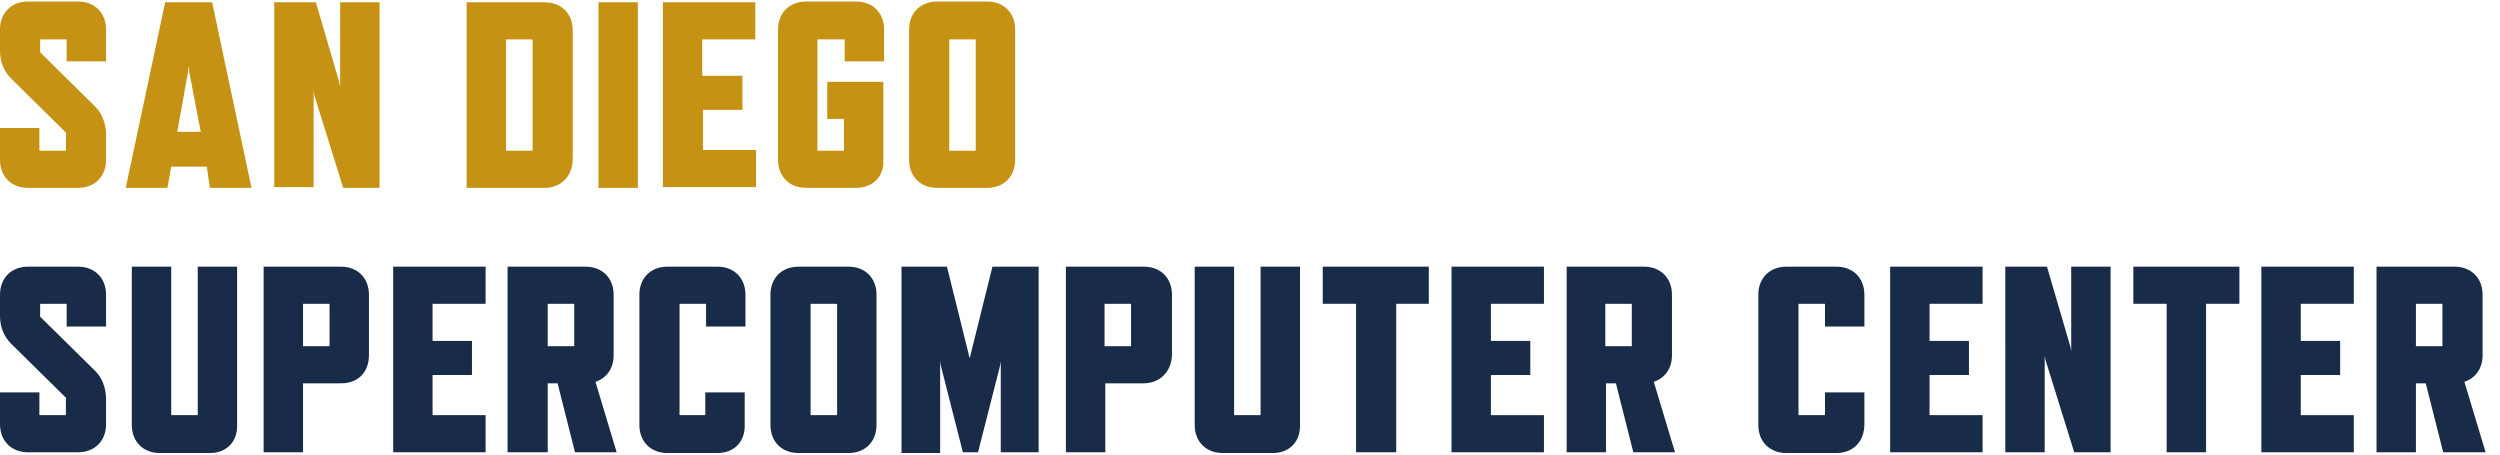
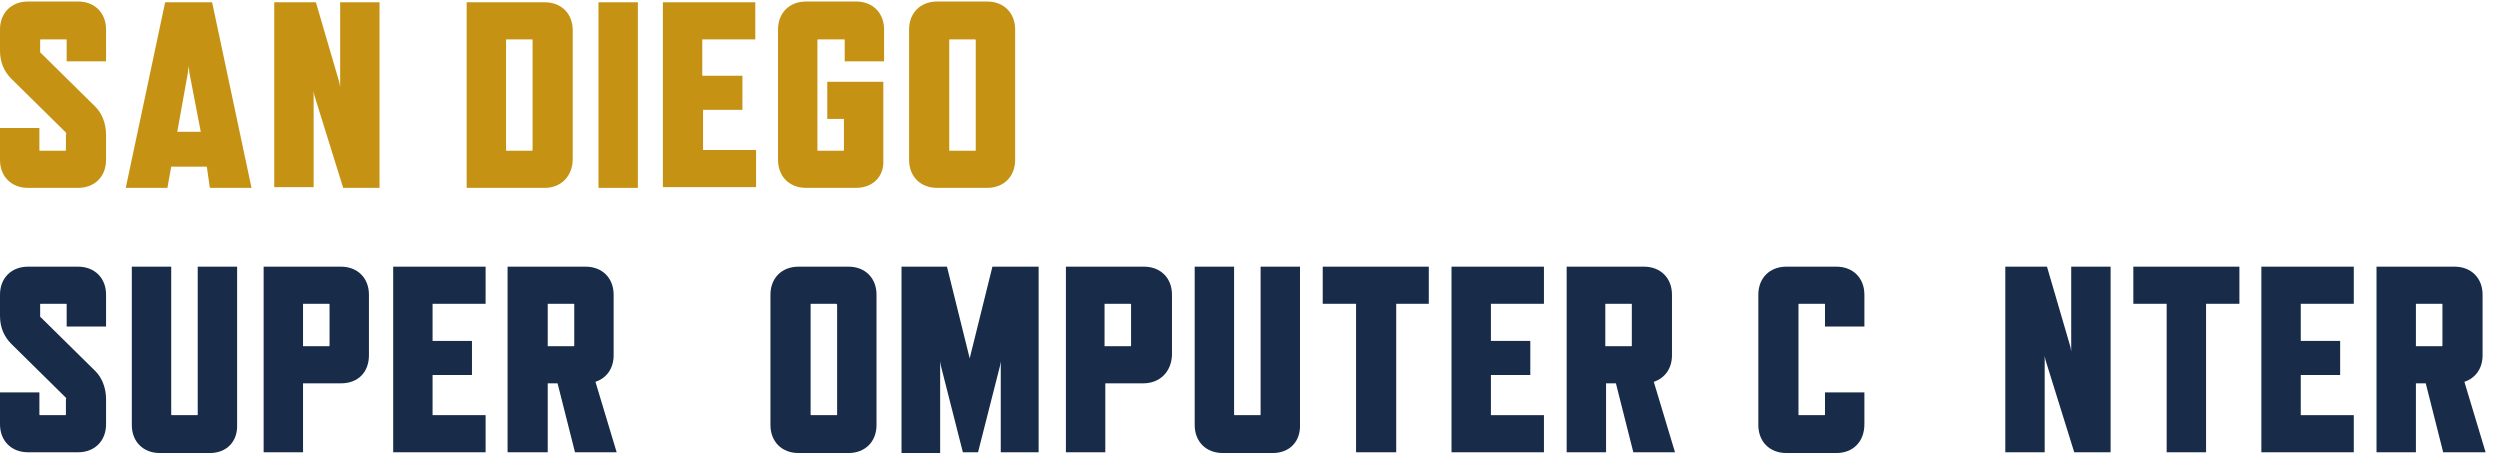
<svg xmlns="http://www.w3.org/2000/svg" version="1.1" id="Layer_1" x="0px" y="0px" viewBox="0 0 330 60" style="enable-background:new 0 0 330 60;" xml:space="preserve">
  <style type="text/css">
	.st0{fill:#182B49;}
	.st1{fill:#C69214;}
	.st2{fill:none;stroke:#182B49;stroke-miterlimit:10;}
	.st3{fill:#FFFFFF;}
	.st4{fill:none;stroke:#FFFFFF;stroke-miterlimit:10;}
</style>
  <g>
    <g>
      <path class="st1" d="M8.7,17.5l-7.2-7.1C0.6,9.5,0,8.3,0,6.7V3.9c0-2.2,1.5-3.7,3.7-3.7h6.6c2.2,0,3.7,1.5,3.7,3.7v4.2H8.8V5.3    c0-0.1,0-0.1-0.1-0.1H5.4c-0.1,0-0.1,0-0.1,0.1v1.5c0,0.1,0,0.2,0.1,0.2l7.2,7.1c0.8,0.8,1.4,2.1,1.4,3.7v3.3    c0,2.2-1.5,3.7-3.7,3.7H3.7c-2.2,0-3.7-1.5-3.7-3.7v-4.2h5.2v2.9c0,0.1,0,0.1,0.1,0.1h3.3c0.1,0,0.1,0,0.1-0.1v-2    C8.8,17.7,8.7,17.6,8.7,17.5z" />
      <path class="st1" d="M27.3,22h-4.7l-0.5,2.8h-5.5l5.2-24.5H28l5.2,24.5h-5.5L27.3,22z M26.5,17.4L25,9.6l-0.1-0.9l-0.1,0.9    l-1.4,7.8H26.5z" />
      <path class="st1" d="M45.3,24.8l-3.8-12.2L41.4,12v12.7h-5.2V0.3h5.5l3.1,10.6l0.1,0.6V0.3h5.2v24.5H45.3z" />
      <path class="st1" d="M71.9,24.8H61.6V0.3h10.3c2.2,0,3.7,1.5,3.7,3.7V21C75.6,23.2,74.1,24.8,71.9,24.8z M70.3,19.8V5.3    c0-0.1,0-0.1-0.1-0.1h-3.4v14.7h3.4C70.3,19.9,70.3,19.8,70.3,19.8z" />
      <path class="st1" d="M79,24.8V0.3h5.2v24.5H79z" />
      <path class="st1" d="M87.5,24.8V0.3h12.2v4.9h-7V10H98v4.5h-5.2v5.3h7v4.9H87.5z" />
      <path class="st1" d="M113,24.8h-6.6c-2.2,0-3.7-1.5-3.7-3.7V3.9c0-2.2,1.5-3.7,3.7-3.7h6.6c2.2,0,3.7,1.5,3.7,3.7v4.2h-5.2V5.3    c0-0.1,0-0.1-0.1-0.1H108c-0.1,0-0.1,0-0.1,0.1v14.5c0,0.1,0,0.1,0.1,0.1h3.3c0.1,0,0.1,0,0.1-0.1v-4.1h-2.2v-4.9h7.4v10.4    C116.7,23.3,115.2,24.8,113,24.8z" />
      <path class="st1" d="M130.3,24.8h-6.6c-2.2,0-3.7-1.5-3.7-3.7V3.9c0-2.2,1.5-3.7,3.7-3.7h6.6c2.2,0,3.7,1.5,3.7,3.7v17.2    C134,23.3,132.5,24.8,130.3,24.8z M128.7,5.2h-3.3c-0.1,0-0.1,0-0.1,0.1v14.5c0,0.1,0,0.1,0.1,0.1h3.3c0.1,0,0.1,0,0.1-0.1V5.3    C128.8,5.2,128.7,5.2,128.7,5.2z" />
      <path class="st0" d="M8.7,52.5l-7.2-7.1C0.6,44.5,0,43.3,0,41.7v-2.8c0-2.2,1.5-3.7,3.7-3.7h6.6c2.2,0,3.7,1.5,3.7,3.7v4.2H8.8    v-2.9c0-0.1,0-0.1-0.1-0.1H5.4c-0.1,0-0.1,0-0.1,0.1v1.5c0,0.1,0,0.2,0.1,0.2l7.2,7.1c0.8,0.8,1.4,2.1,1.4,3.7v3.3    c0,2.2-1.5,3.7-3.7,3.7H3.7c-2.2,0-3.7-1.5-3.7-3.7v-4.2h5.2v2.9c0,0.1,0,0.1,0.1,0.1h3.3c0.1,0,0.1,0,0.1-0.1v-2    C8.8,52.6,8.7,52.6,8.7,52.5z" />
      <path class="st0" d="M27.7,59.8h-6.6c-2.2,0-3.7-1.5-3.7-3.7V35.2h5.2v19.5c0,0.1,0,0.1,0.1,0.1H26c0.1,0,0.1,0,0.1-0.1V35.2h5.2    v20.8C31.4,58.3,29.9,59.8,27.7,59.8z" />
      <path class="st0" d="M45,50.6h-5v9.1h-5.2V35.2H45c2.2,0,3.7,1.5,3.7,3.7v8C48.7,49.1,47.3,50.6,45,50.6z M43.4,40.1H40v5.6h3.4    c0.1,0,0.1,0,0.1-0.1v-5.4C43.5,40.2,43.5,40.1,43.4,40.1z" />
      <path class="st0" d="M51.9,59.7V35.2h12.2v4.9h-7V45h5.2v4.5h-5.2v5.3h7v4.9H51.9z" />
      <path class="st0" d="M75.9,59.7l-2.3-9.1h-1.3v9.1H67V35.2h10.3c2.2,0,3.7,1.5,3.7,3.7v8c0,1.7-0.9,3-2.4,3.5l2.8,9.3H75.9z     M72.3,45.7h3.4c0.1,0,0.1,0,0.1-0.1v-5.4c0-0.1,0-0.1-0.1-0.1h-3.4V45.7z" />
-       <path class="st0" d="M94.7,59.8h-6.6c-2.2,0-3.7-1.5-3.7-3.7V38.9c0-2.2,1.5-3.7,3.7-3.7h6.6c2.2,0,3.7,1.5,3.7,3.7v4.2h-5.2v-2.9    c0-0.1,0-0.1-0.1-0.1h-3.3c-0.1,0-0.1,0-0.1,0.1v14.5c0,0.1,0,0.1,0.1,0.1H93c0.1,0,0.1,0,0.1-0.1v-2.9h5.2v4.2    C98.4,58.3,96.9,59.8,94.7,59.8z" />
      <path class="st0" d="M112,59.8h-6.6c-2.2,0-3.7-1.5-3.7-3.7V38.9c0-2.2,1.5-3.7,3.7-3.7h6.6c2.2,0,3.7,1.5,3.7,3.7v17.2    C115.7,58.3,114.2,59.8,112,59.8z M110.4,40.1h-3.3c-0.1,0-0.1,0-0.1,0.1v14.5c0,0.1,0,0.1,0.1,0.1h3.3c0.1,0,0.1,0,0.1-0.1V40.2    C110.5,40.2,110.4,40.1,110.4,40.1z" />
      <path class="st0" d="M132.1,59.7V47.7l-0.1,0.6l-2.9,11.4h-2l-2.9-11.4l-0.1-0.6v12.1h-5.1V35.2h6l3,12.1l3-12.1h6.1v24.5H132.1z" />
      <path class="st0" d="M150.9,50.6h-5v9.1h-5.2V35.2h10.3c2.2,0,3.7,1.5,3.7,3.7v8C154.6,49.1,153.1,50.6,150.9,50.6z M149.2,40.1    h-3.4v5.6h3.4c0.1,0,0.1,0,0.1-0.1v-5.4C149.3,40.2,149.3,40.1,149.2,40.1z" />
      <path class="st0" d="M168,59.8h-6.6c-2.2,0-3.7-1.5-3.7-3.7V35.2h5.2v19.5c0,0.1,0,0.1,0.1,0.1h3.3c0.1,0,0.1,0,0.1-0.1V35.2h5.2    v20.8C171.7,58.3,170.2,59.8,168,59.8z" />
      <path class="st0" d="M184.3,40.1v19.6H179V40.1h-4.4v-4.9h14v4.9H184.3z" />
      <path class="st0" d="M191.6,59.7V35.2h12.2v4.9h-7V45h5.2v4.5h-5.2v5.3h7v4.9H191.6z" />
      <path class="st0" d="M215.6,59.7l-2.3-9.1h-1.3v9.1h-5.2V35.2H217c2.2,0,3.7,1.5,3.7,3.7v8c0,1.7-0.9,3-2.4,3.5l2.8,9.3H215.6z     M211.9,45.7h3.4c0.1,0,0.1,0,0.1-0.1v-5.4c0-0.1,0-0.1-0.1-0.1h-3.4V45.7z" />
      <path class="st0" d="M242.4,59.8h-6.6c-2.2,0-3.7-1.5-3.7-3.7V38.9c0-2.2,1.5-3.7,3.7-3.7h6.6c2.2,0,3.7,1.5,3.7,3.7v4.2h-5.2    v-2.9c0-0.1,0-0.1-0.1-0.1h-3.3c-0.1,0-0.1,0-0.1,0.1v14.5c0,0.1,0,0.1,0.1,0.1h3.3c0.1,0,0.1,0,0.1-0.1v-2.9h5.2v4.2    C246.1,58.3,244.6,59.8,242.4,59.8z" />
-       <path class="st0" d="M249.5,59.7V35.2h12.2v4.9h-7V45h5.2v4.5h-5.2v5.3h7v4.9H249.5z" />
      <path class="st0" d="M273.8,59.7L270,47.5l-0.1-0.5v12.7h-5.2V35.2h5.5l3.1,10.6l0.1,0.6V35.2h5.2v24.5H273.8z" />
      <path class="st0" d="M291.2,40.1v19.6h-5.2V40.1h-4.4v-4.9h14v4.9H291.2z" />
      <path class="st0" d="M298.5,59.7V35.2h12.2v4.9h-7V45h5.2v4.5h-5.2v5.3h7v4.9H298.5z" />
      <path class="st0" d="M322.5,59.7l-2.3-9.1h-1.3v9.1h-5.2V35.2h10.3c2.2,0,3.7,1.5,3.7,3.7v8c0,1.7-0.9,3-2.4,3.5l2.8,9.3H322.5z     M318.9,45.7h3.4c0.1,0,0.1,0,0.1-0.1v-5.4c0-0.1,0-0.1-0.1-0.1h-3.4V45.7z" />
    </g>
  </g>
</svg>